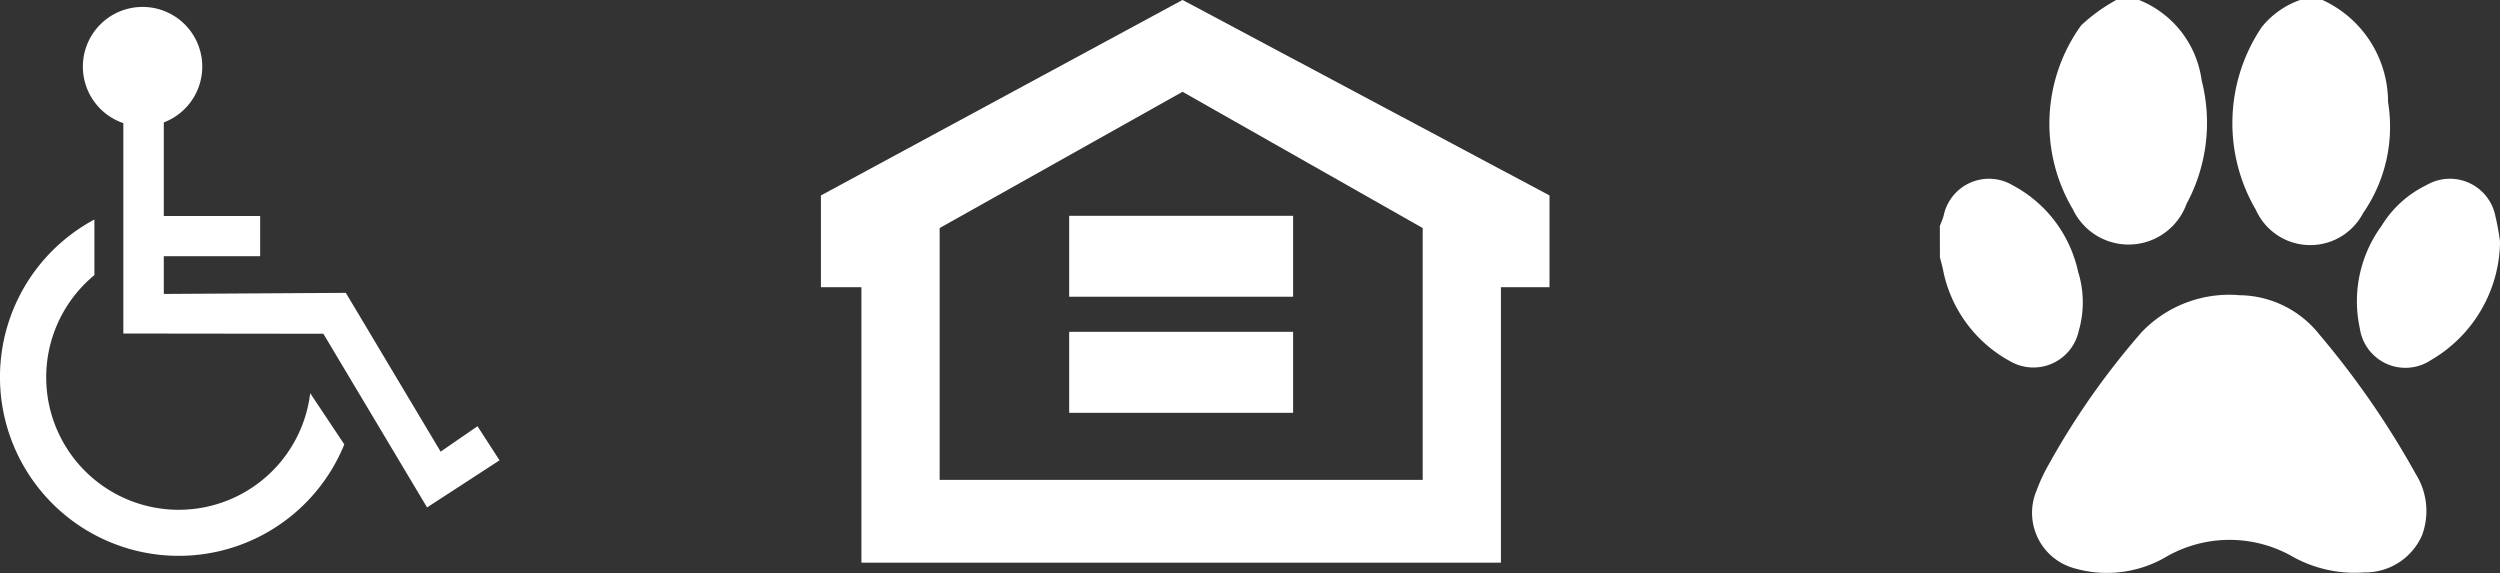
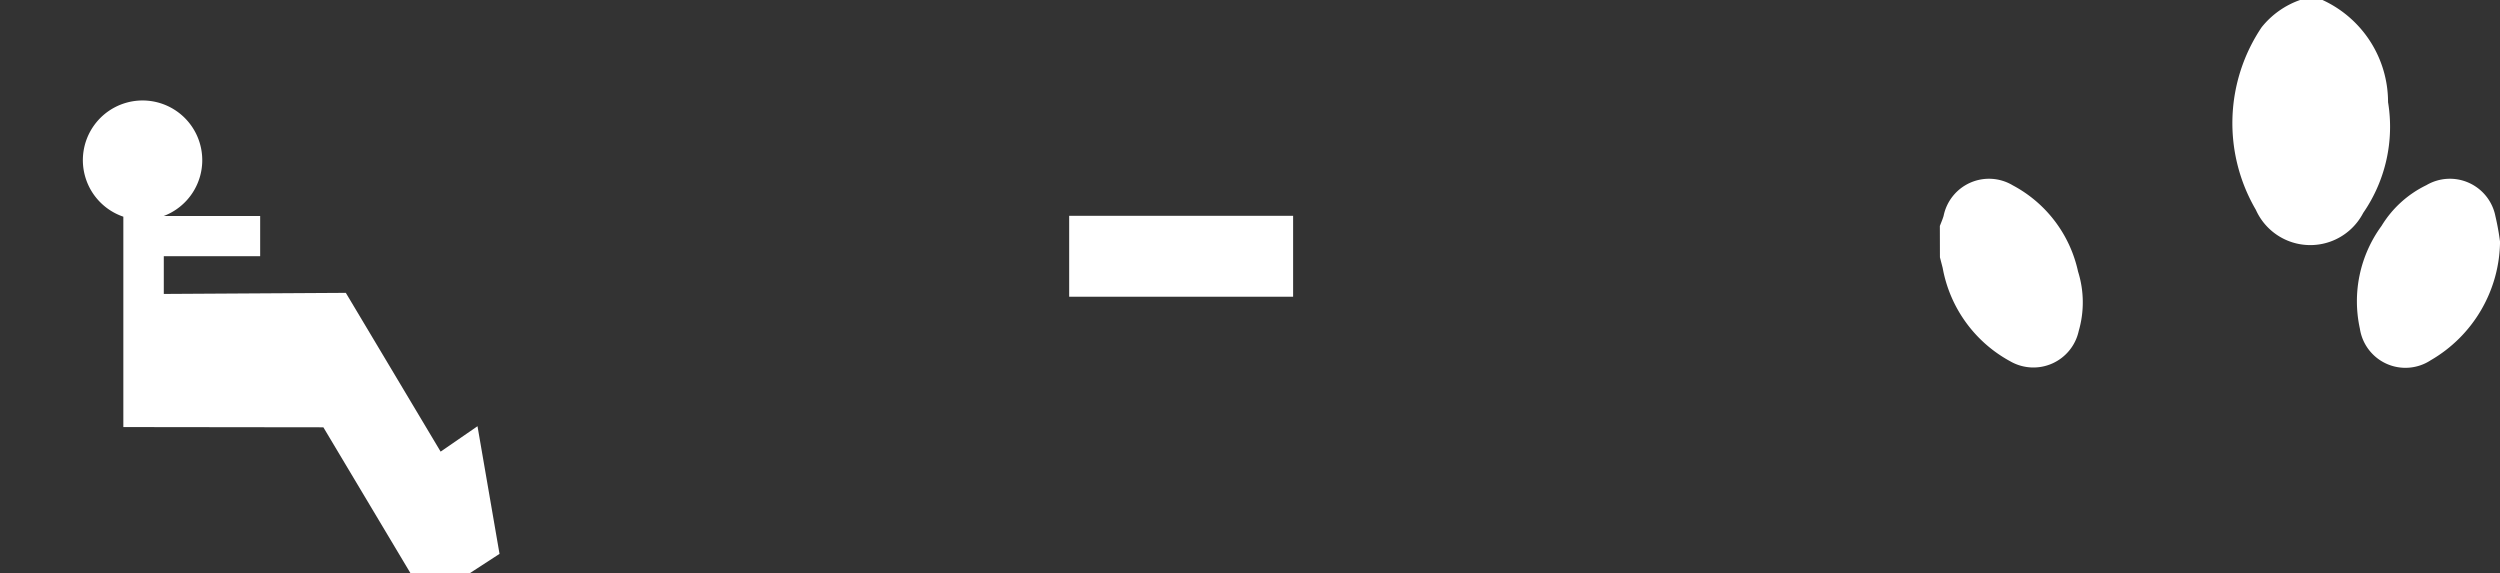
<svg xmlns="http://www.w3.org/2000/svg" width="62.104" height="14.236" viewBox="0 0 62.104 14.236">
  <rect x="0" y="0" width="62.104" height="14.236" fill="#333333" stroke="none" />
  <g id="Group_4066" data-name="Group 4066" transform="translate(-104.104 -3043.843)">
    <g id="Group_4104" data-name="Group 4104">
-       <path id="Path_13804" data-name="Path 13804" d="M124.423,426.045l6.034-3.385,5.966,3.385V432.3h-12Zm6.034-5.666-8.983,4.856v2.28h1.006v6.842h15.886v-6.842h1.207v-2.28Z" transform="translate(3.023 2623.463)" fill="#fff" />
      <rect id="Rectangle_1181" data-name="Rectangle 1181" width="5.563" height="2.01" transform="translate(130.664 3049.204)" fill="#fff" />
-       <rect id="Rectangle_1182" data-name="Rectangle 1182" width="5.563" height="2.012" transform="translate(130.664 3052.086)" fill="#fff" />
    </g>
    <g id="Group_4103" data-name="Group 4103">
-       <path id="Path_13805" data-name="Path 13805" d="M109.282,430.015a3.291,3.291,0,1,1-5.361-2.934V425.7a4.44,4.44,0,1,0,6.208,5.586Z" transform="translate(2.528 2623.596)" fill="#fff" />
-       <path id="Path_13806" data-name="Path 13806" d="M113.388,430.964l-.916.631-2.355-3.944-4.522.027v-.937h2.394v-1h-2.394v-2.324a1.483,1.483,0,1,0-1.005.018v5.226l4.969.006,2.576,4.314,1.8-1.17Z" transform="translate(2.578 2623.467)" fill="#fff" />
+       <path id="Path_13806" data-name="Path 13806" d="M113.388,430.964l-.916.631-2.355-3.944-4.522.027v-.937h2.394v-1h-2.394a1.483,1.483,0,1,0-1.005.018v5.226l4.969.006,2.576,4.314,1.8-1.17Z" transform="translate(2.578 2623.467)" fill="#fff" />
    </g>
    <g id="Group_4105" data-name="Group 4105">
      <path id="Path_13807" data-name="Path 13807" d="M157.922,420.379a2.791,2.791,0,0,1,1.63,2.538,3.764,3.764,0,0,1-.617,2.752,1.481,1.481,0,0,1-2.667-.077,4.266,4.266,0,0,1,.143-4.534,2.118,2.118,0,0,1,.955-.678Z" transform="translate(3.875 2623.463)" fill="#fff" />
-       <path id="Path_13808" data-name="Path 13808" d="M153.475,420.379a2.51,2.51,0,0,1,1.557,2,4.24,4.24,0,0,1-.376,3.066,1.531,1.531,0,0,1-2.823.135,4.172,4.172,0,0,1,.206-4.571,4.273,4.273,0,0,1,.88-.634Z" transform="translate(3.765 2623.463)" fill="#fff" />
      <path id="Path_13809" data-name="Path 13809" d="M148.594,425.885c.032-.083.068-.165.093-.249a1.15,1.15,0,0,1,1.72-.759,3.19,3.19,0,0,1,1.62,2.14,2.548,2.548,0,0,1,.017,1.476,1.152,1.152,0,0,1-1.7.755,3.31,3.31,0,0,1-1.68-2.321l-.068-.263Z" transform="translate(3.699 2623.571)" fill="#fff" />
-       <path id="Path_13810" data-name="Path 13810" d="M156.015,427.536a2.566,2.566,0,0,1,1.954.978,21.461,21.461,0,0,1,2.394,3.466,1.731,1.731,0,0,1,.154,1.52,1.543,1.543,0,0,1-1.435.922A3.176,3.176,0,0,1,157.25,434a3.157,3.157,0,0,0-3.057.016,2.915,2.915,0,0,1-2.323.3,1.427,1.427,0,0,1-.928-1.929,4.241,4.241,0,0,1,.305-.652,18.938,18.938,0,0,1,2.31-3.287,3.011,3.011,0,0,1,2.458-.91" transform="translate(3.754 2623.641)" fill="#fff" />
      <path id="Path_13811" data-name="Path 13811" d="M162.259,426.278a3.448,3.448,0,0,1-1.722,2.942,1.144,1.144,0,0,1-1.76-.786,3.171,3.171,0,0,1,.538-2.551,2.657,2.657,0,0,1,1.114-1.012,1.152,1.152,0,0,1,1.715.77,6.42,6.42,0,0,1,.115.636" transform="translate(3.95 2623.572)" fill="#fff" />
    </g>
  </g>
</svg>